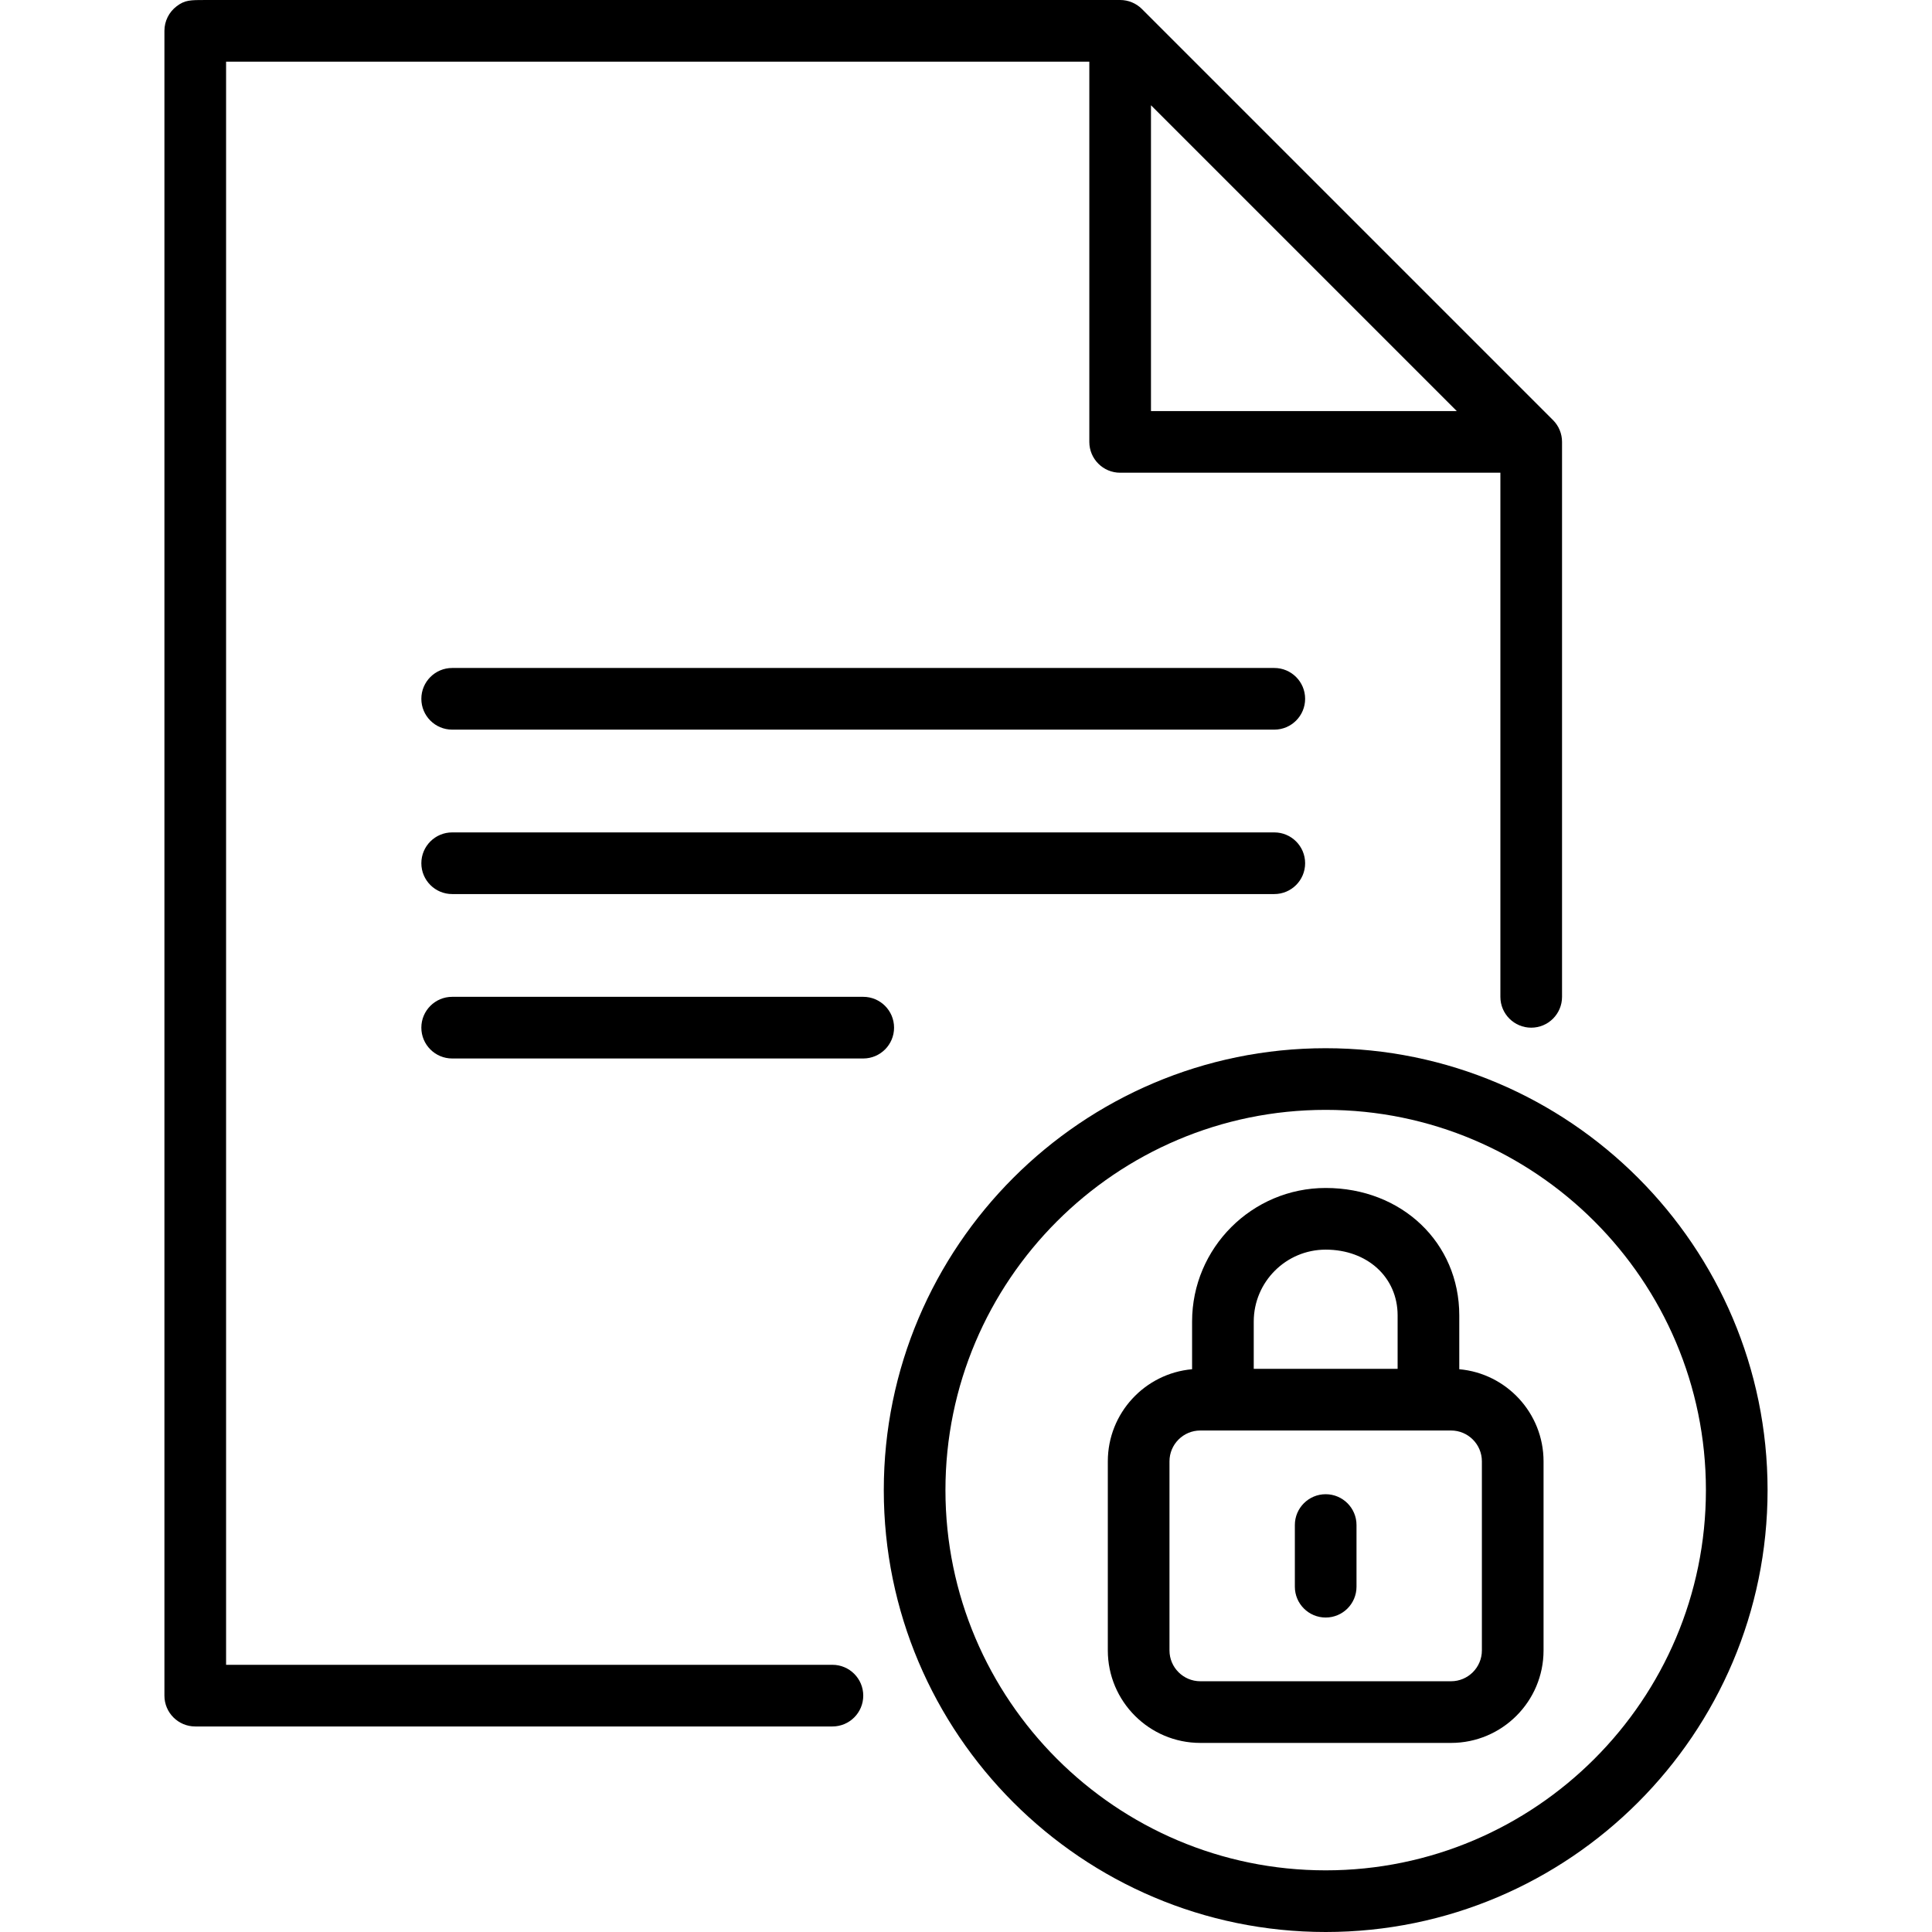
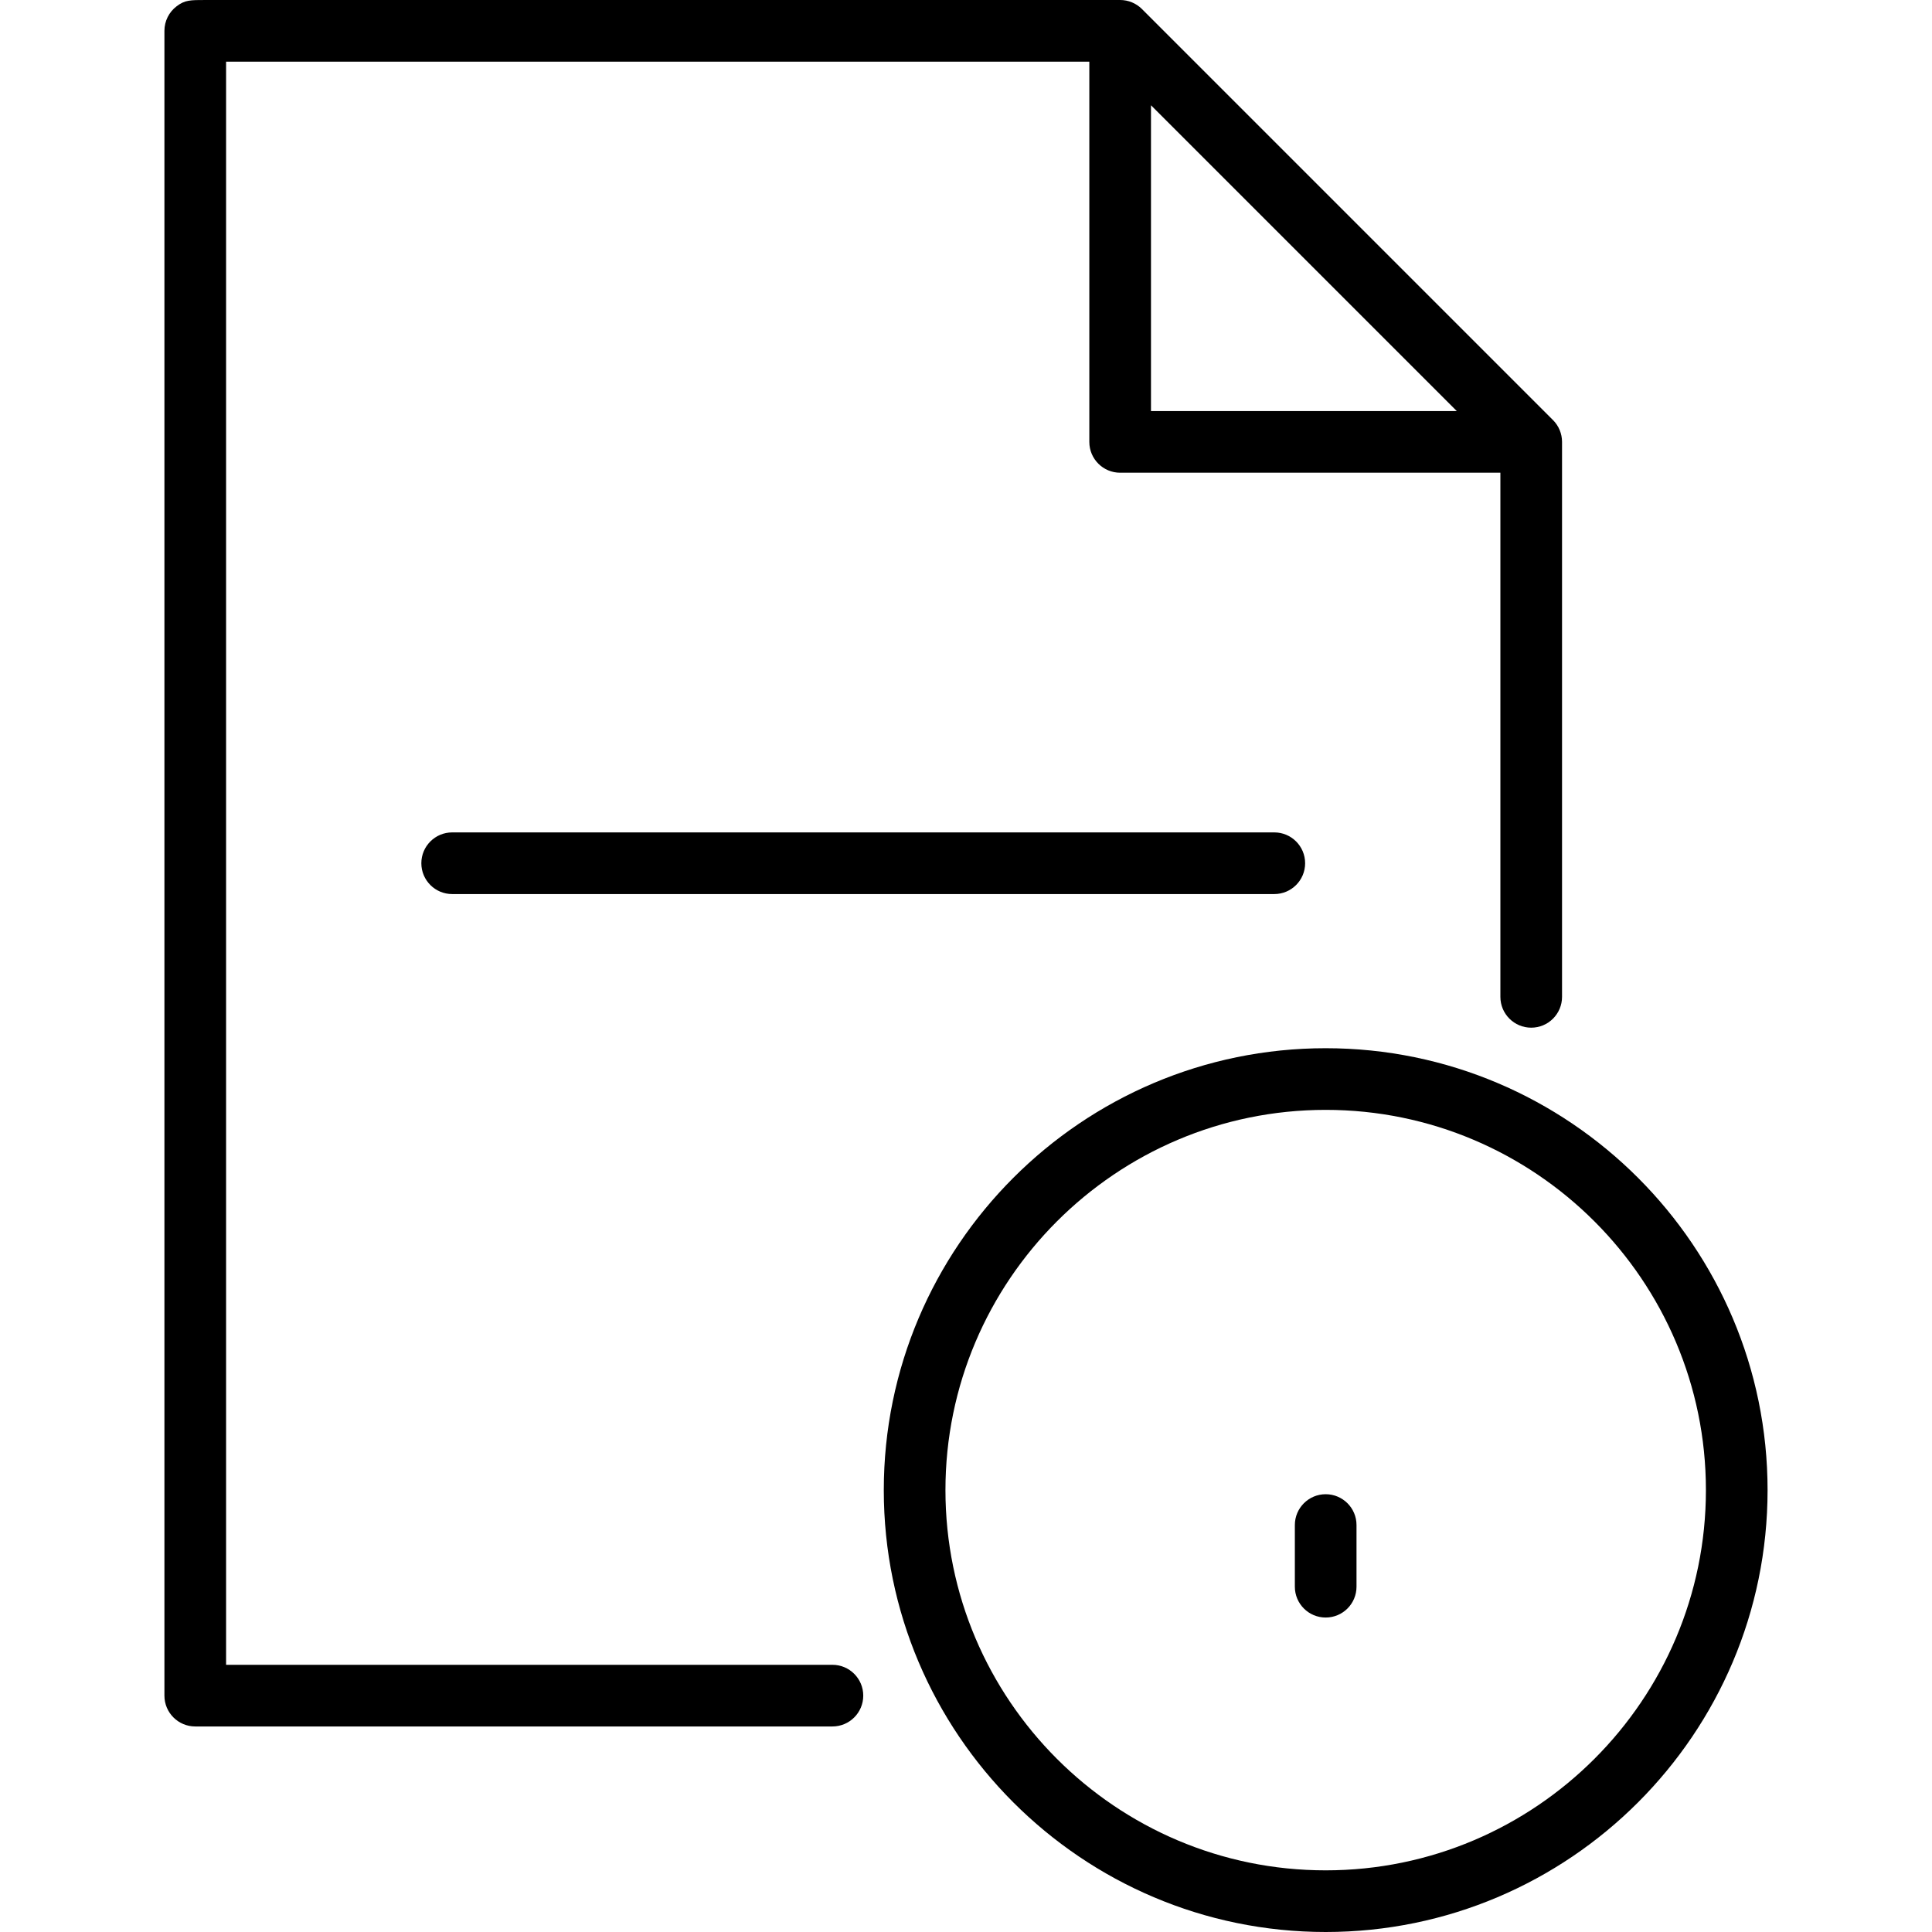
<svg xmlns="http://www.w3.org/2000/svg" fill="#000000" height="800px" width="800px" version="1.1" id="Layer_1" viewBox="0 0 512 512" xml:space="preserve">
  <g>
    <g>
      <path d="M411.565,111.33L302.629,2.393C301.095,0.861,299.018,0,296.851,0H54.497c-4.097,0-5.476,0-7.655,1.634    c-2.058,1.544-3.268,3.964-3.268,6.536v441.191c0,4.512,3.657,8.17,8.17,8.17h168.858c4.513,0,8.17-3.658,8.17-8.17    s-3.658-8.17-8.17-8.17H59.915V16.34c37.32,0,191.422,0,228.766,0v100.766c0,4.512,3.657,8.17,8.17,8.17h100.766v138.899    c0,4.512,3.657,8.17,8.17,8.17s8.17-3.658,8.17-8.17V117.106C413.957,114.94,413.097,112.861,411.565,111.33z M305.021,108.936    V27.895l81.041,81.041H305.021z" />
    </g>
  </g>
  <g>
    <g>
-       <path d="M337.702,177.021H119.83c-4.513,0-8.17,3.658-8.17,8.17c0,4.512,3.657,8.17,8.17,8.17h217.872    c4.513,0,8.17-3.658,8.17-8.17C345.872,180.679,342.215,177.021,337.702,177.021z" />
-     </g>
+       </g>
  </g>
  <g>
    <g>
      <path d="M337.702,220.596H119.83c-4.513,0-8.17,3.658-8.17,8.17c0,4.512,3.657,8.17,8.17,8.17h217.872    c4.513,0,8.17-3.658,8.17-8.17C345.872,224.254,342.215,220.596,337.702,220.596z" />
    </g>
  </g>
  <g>
    <g>
-       <path d="M228.766,264.17H119.83c-4.513,0-8.17,3.658-8.17,8.17c0,4.512,3.657,8.17,8.17,8.17h108.936    c4.513,0,8.17-3.658,8.17-8.17C236.936,267.828,233.279,264.17,228.766,264.17z" />
-     </g>
+       </g>
  </g>
  <g>
    <g>
-       <path d="M386.723,362.86v-14.264c0-19.252-15.221-33.77-35.404-33.77c-19.522,0-35.404,15.882-35.404,35.404v12.63    c-12.497,1.107-22.332,11.628-22.332,24.408v50.111c0,13.515,10.996,24.511,24.511,24.511h66.451    c13.515,0,24.511-10.996,24.511-24.511v-50.111C409.055,374.488,399.22,363.967,386.723,362.86z M332.255,350.23    c0-10.511,8.553-19.064,19.064-19.064c11.047,0,19.064,7.33,19.064,17.43v14.162h-38.128V350.23z M392.715,437.379    c0,4.505-3.665,8.17-8.17,8.17h-66.451c-4.506,0-8.17-3.666-8.17-8.17v-50.111c0-4.505,3.665-8.17,8.17-8.17h66.451    c4.506,0,8.17,3.666,8.17,8.17V437.379z" />
-     </g>
+       </g>
  </g>
  <g>
    <g>
      <path d="M351.319,395.983c-4.513,0-8.17,3.658-8.17,8.17v16.34c0,4.512,3.657,8.17,8.17,8.17s8.17-3.658,8.17-8.17v-16.34    C359.489,399.641,355.832,395.983,351.319,395.983z" />
    </g>
  </g>
  <g>
    <g>
      <path d="M351.319,277.787c-64.572,0-117.106,52.533-117.106,117.106S286.747,512,351.319,512s117.106-52.533,117.106-117.106    S415.891,277.787,351.319,277.787z M351.319,495.66c-55.563,0-100.766-45.203-100.766-100.766    c0-55.563,45.203-100.766,100.766-100.766s100.766,45.203,100.766,100.766C452.085,450.457,406.882,495.66,351.319,495.66z" />
    </g>
  </g>
</svg>